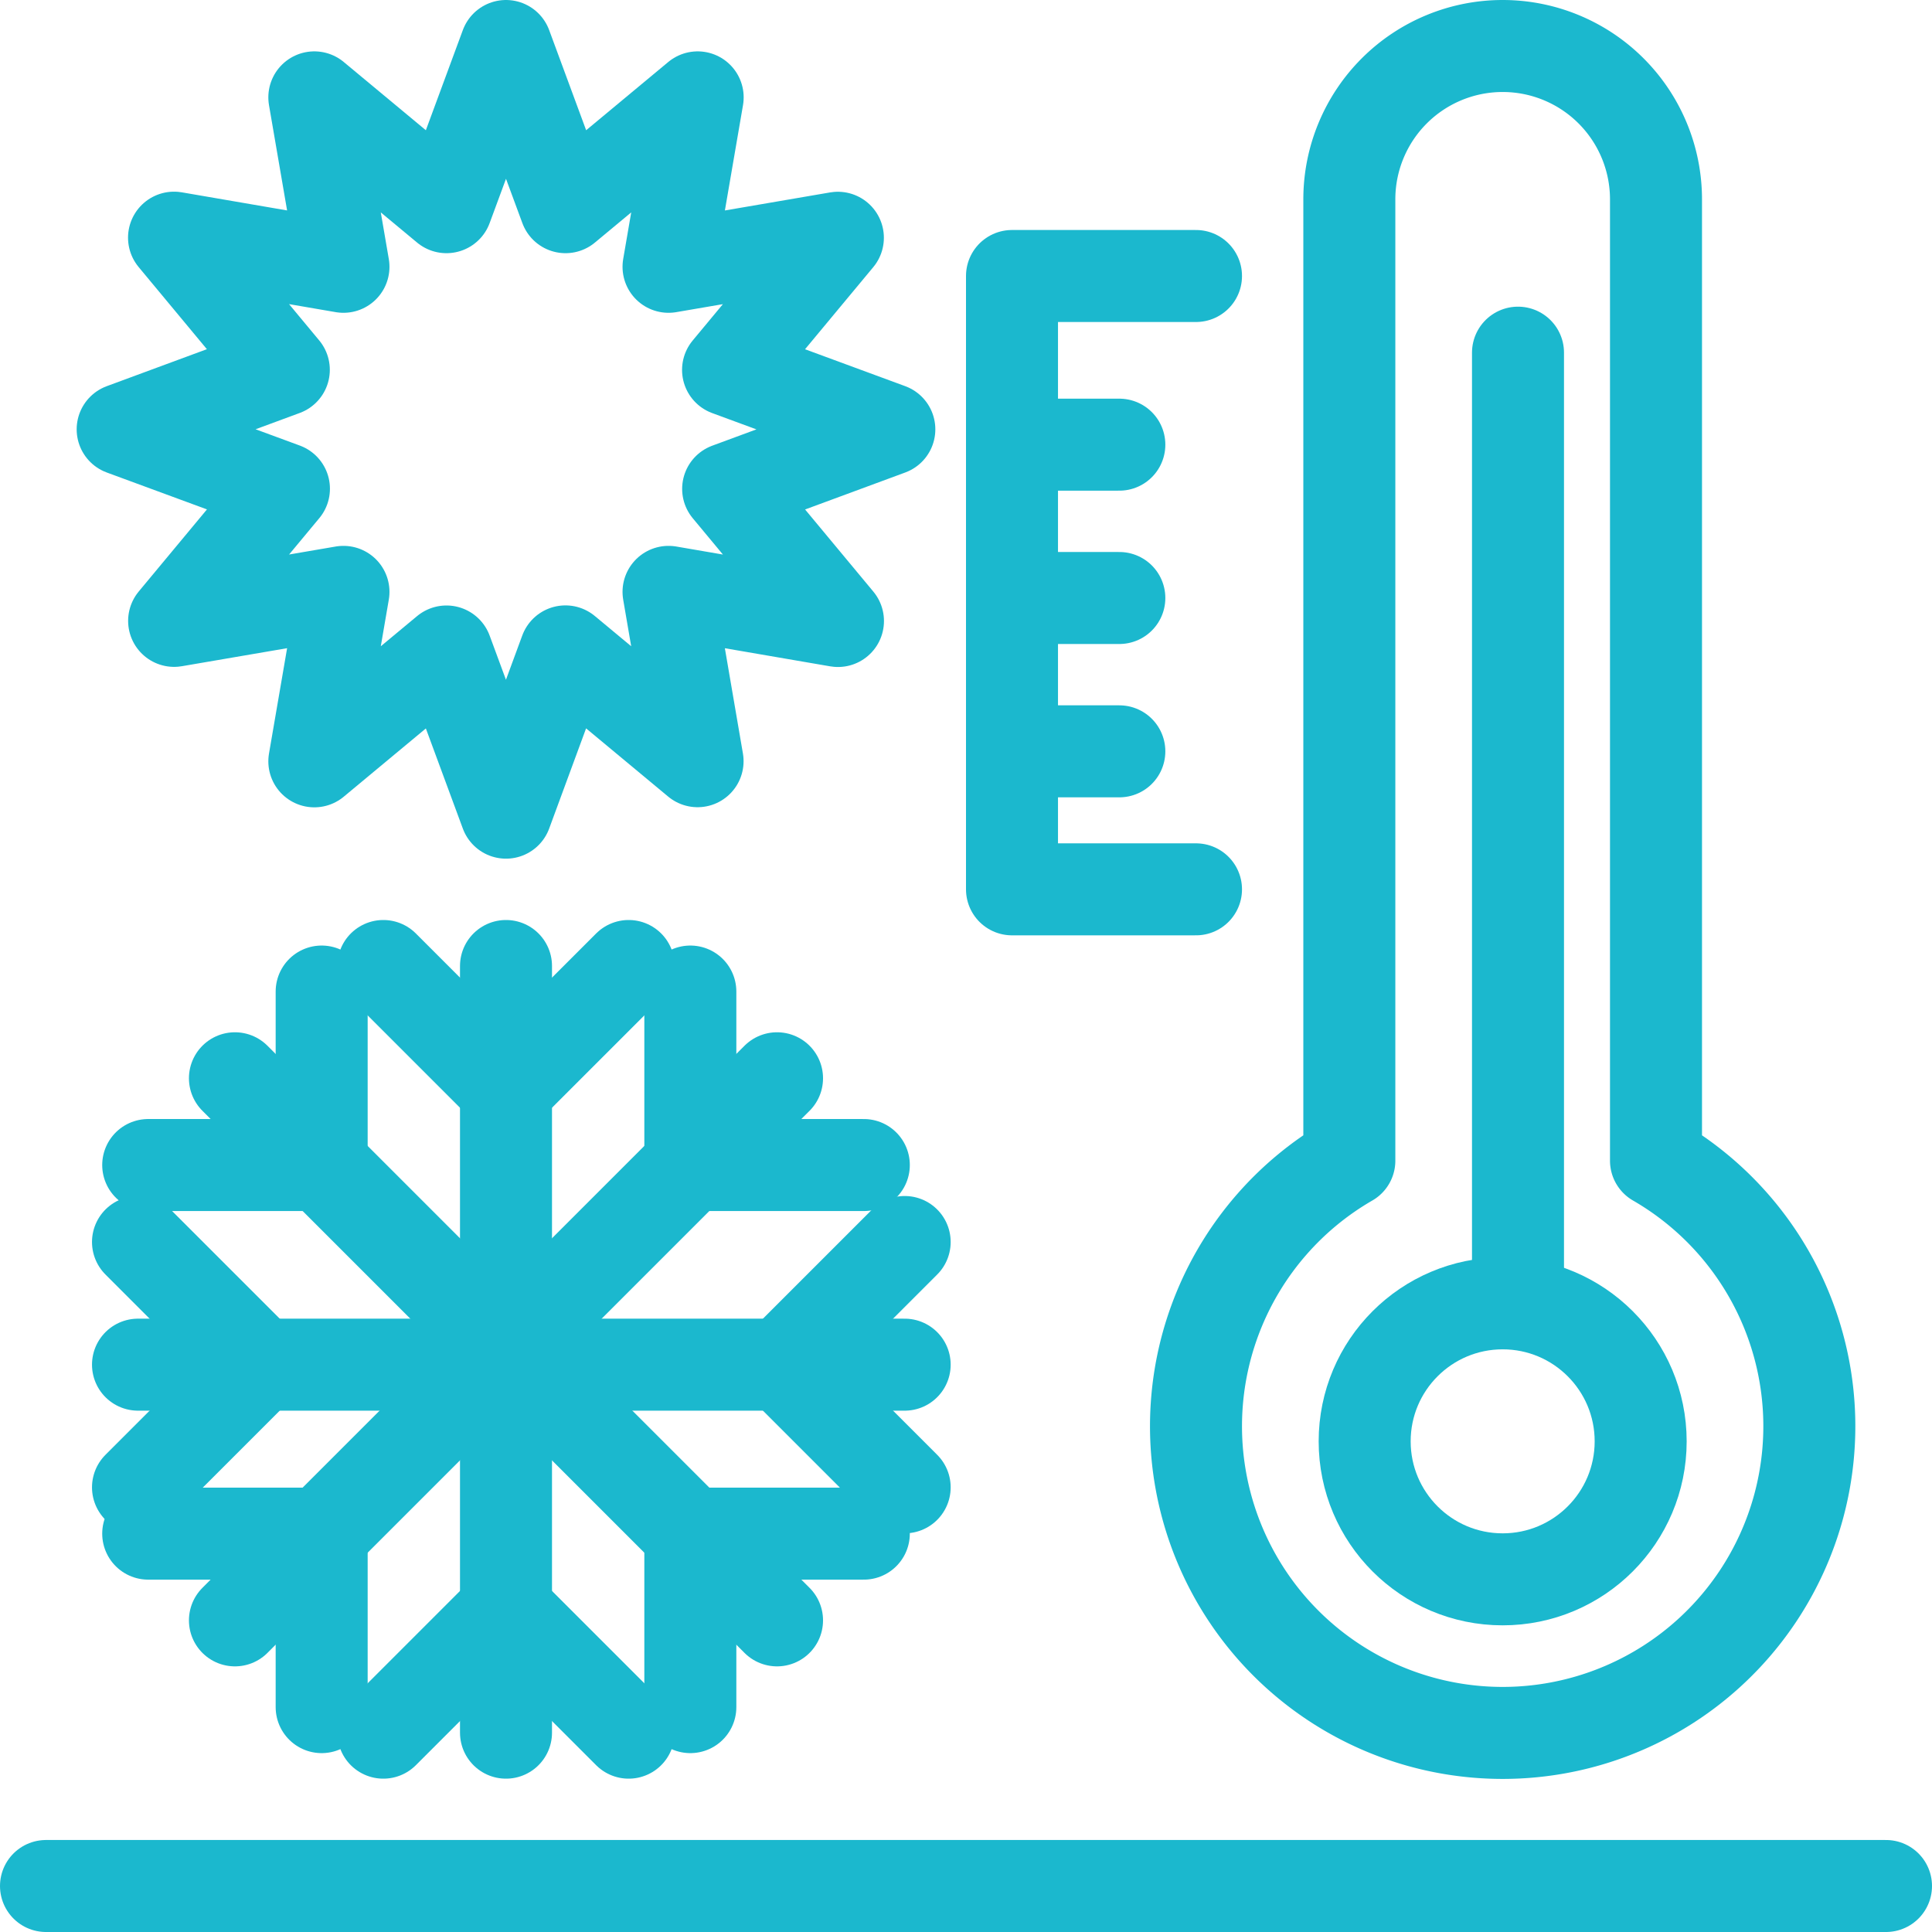
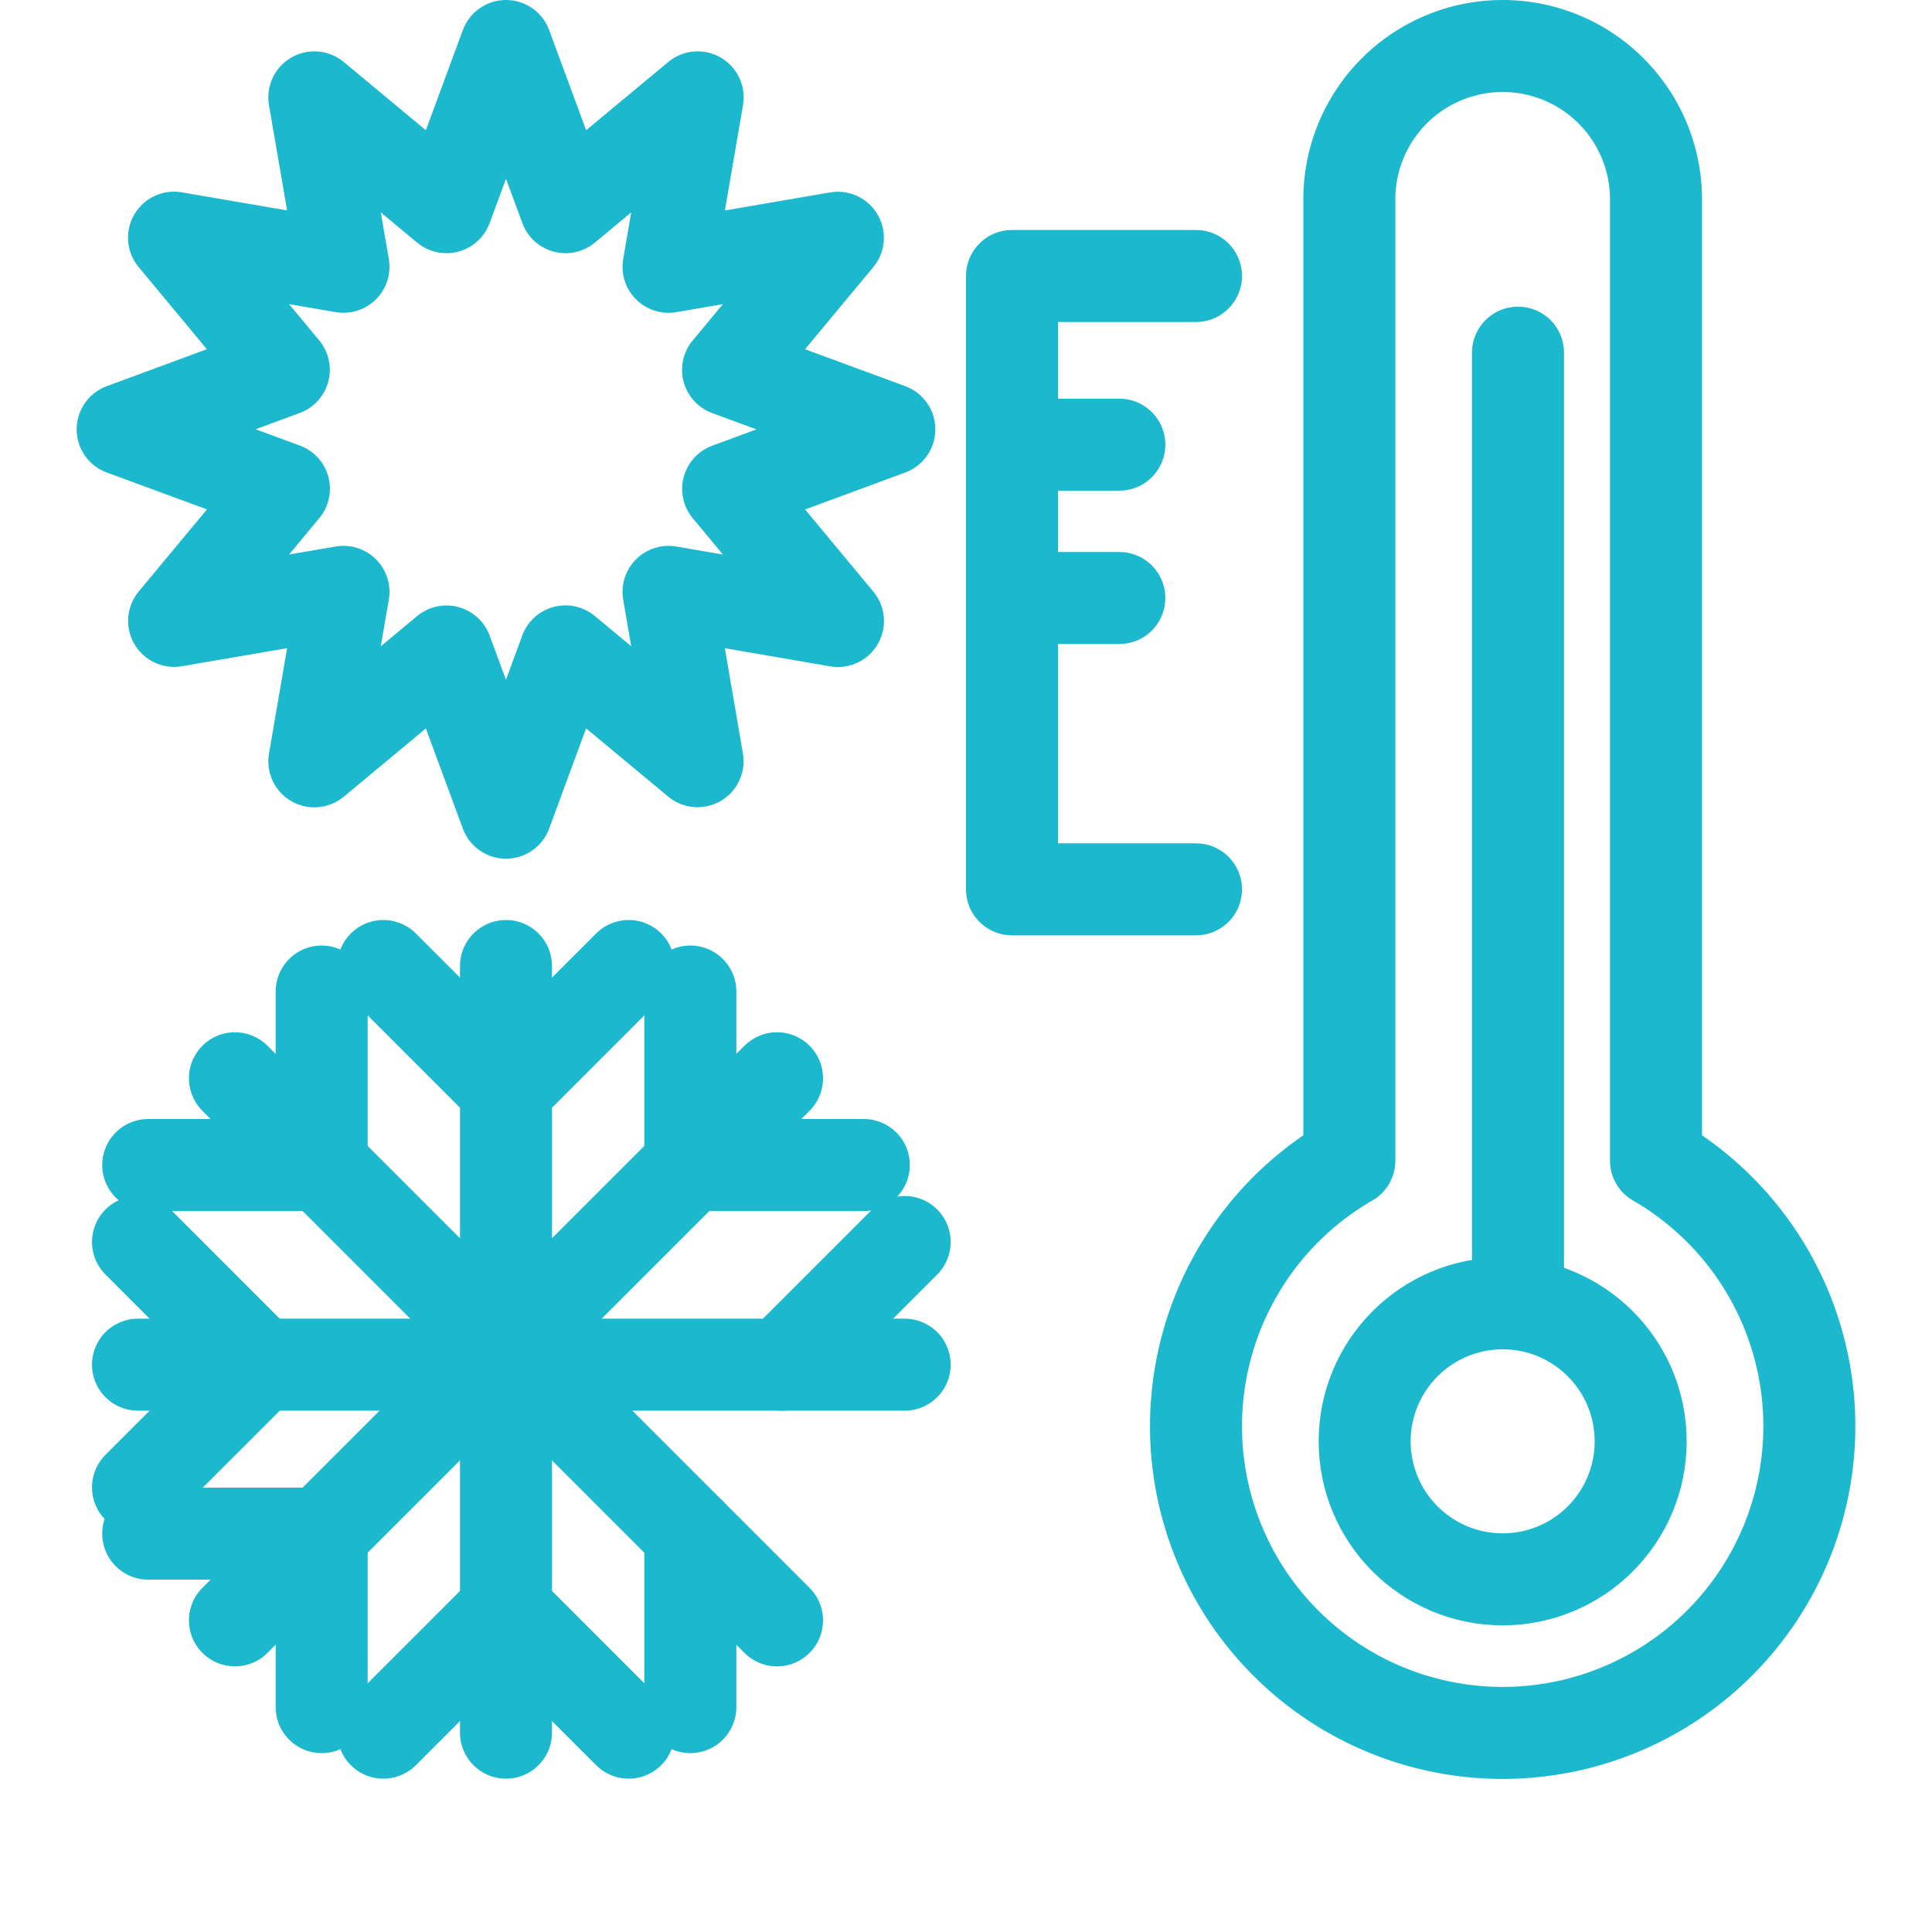
<svg xmlns="http://www.w3.org/2000/svg" width="63" height="63" viewBox="0 0 63 63">
  <g id="Group_12485" data-name="Group 12485" transform="translate(-4316 -2665)">
-     <line id="Line_29" data-name="Line 29" x1="60" transform="translate(4317.5 2726.5)" fill="none" stroke="#1bb8ce" stroke-linecap="round" stroke-linejoin="round" stroke-width="3" />
    <path id="Path_30820" data-name="Path 30820" d="M91.5,37.848V6.5a5,5,0,0,0-10,0V37.848a10,10,0,1,0,10,0Z" transform="translate(4278.5 2665)" fill="none" stroke="#1bb8ce" stroke-linecap="round" stroke-linejoin="round" stroke-width="3" />
    <path id="Path_30821" data-name="Path 30821" d="M70.5,16.5h-6v20h6" transform="translate(4284.5 2657.5)" fill="none" stroke="#1bb8ce" stroke-linecap="round" stroke-linejoin="round" stroke-width="3" />
    <line id="Line_30" data-name="Line 30" x1="3" transform="translate(4349.5 2679.5)" fill="none" stroke="#1bb8ce" stroke-linecap="round" stroke-linejoin="round" stroke-width="3" />
    <line id="Line_31" data-name="Line 31" x1="3" transform="translate(4349.5 2684.5)" fill="none" stroke="#1bb8ce" stroke-linecap="round" stroke-linejoin="round" stroke-width="3" />
-     <line id="Line_32" data-name="Line 32" x1="3" transform="translate(4349.5 2689.5)" fill="none" stroke="#1bb8ce" stroke-linecap="round" stroke-linejoin="round" stroke-width="3" />
    <path id="Path_30822" data-name="Path 30822" d="M19,1.5l1.941,5.256L25.25,3.175,24.3,8.7l5.522-.947-3.581,4.309L31.5,14l-5.256,1.941,3.581,4.309L24.3,19.3l.947,5.522-4.309-3.581L19,26.5l-1.941-5.256L12.75,24.826,13.7,19.3l-5.522.946,3.581-4.309L6.5,14l5.255-1.941L8.175,7.75,13.7,8.7,12.75,3.175l4.309,3.581Z" transform="translate(4313.5 2665)" fill="none" stroke="#1bb8ce" stroke-linecap="round" stroke-linejoin="round" stroke-width="3" />
    <line id="Line_33" data-name="Line 33" y1="25" transform="translate(4332.5 2696.5)" fill="none" stroke="#1bb8ce" stroke-linecap="round" stroke-linejoin="round" stroke-width="3" />
    <line id="Line_34" data-name="Line 34" x1="4" y1="4" transform="translate(4328.5 2696.5)" fill="none" stroke="#1bb8ce" stroke-linecap="round" stroke-linejoin="round" stroke-width="3" />
    <line id="Line_35" data-name="Line 35" y1="4" x2="4" transform="translate(4332.5 2696.5)" fill="none" stroke="#1bb8ce" stroke-linecap="round" stroke-linejoin="round" stroke-width="3" />
    <line id="Line_36" data-name="Line 36" x1="4" y2="4" transform="translate(4328.5 2717.5)" fill="none" stroke="#1bb8ce" stroke-linecap="round" stroke-linejoin="round" stroke-width="3" />
    <line id="Line_37" data-name="Line 37" x2="4" y2="4" transform="translate(4332.5 2717.5)" fill="none" stroke="#1bb8ce" stroke-linecap="round" stroke-linejoin="round" stroke-width="3" />
    <line id="Line_38" data-name="Line 38" x2="25" transform="translate(4320.5 2709.5)" fill="none" stroke="#1bb8ce" stroke-linecap="round" stroke-linejoin="round" stroke-width="3" />
    <line id="Line_39" data-name="Line 39" y1="4" x2="4" transform="translate(4341.5 2705.5)" fill="none" stroke="#1bb8ce" stroke-linecap="round" stroke-linejoin="round" stroke-width="3" />
-     <line id="Line_40" data-name="Line 40" x2="4" y2="4" transform="translate(4341.5 2709.5)" fill="none" stroke="#1bb8ce" stroke-linecap="round" stroke-linejoin="round" stroke-width="3" />
    <line id="Line_41" data-name="Line 41" x1="4" y1="4" transform="translate(4320.5 2705.5)" fill="none" stroke="#1bb8ce" stroke-linecap="round" stroke-linejoin="round" stroke-width="3" />
    <line id="Line_42" data-name="Line 42" x1="4" y2="4" transform="translate(4320.5 2709.5)" fill="none" stroke="#1bb8ce" stroke-linecap="round" stroke-linejoin="round" stroke-width="3" />
    <line id="Line_43" data-name="Line 43" y1="17.677" x2="17.677" transform="translate(4323.661 2700.161)" fill="none" stroke="#1bb8ce" stroke-linecap="round" stroke-linejoin="round" stroke-width="3" />
    <line id="Line_44" data-name="Line 44" y1="5.657" transform="translate(4338.511 2697.333)" fill="none" stroke="#1bb8ce" stroke-linecap="round" stroke-linejoin="round" stroke-width="3" />
    <line id="Line_45" data-name="Line 45" x2="5.657" transform="translate(4338.511 2702.99)" fill="none" stroke="#1bb8ce" stroke-linecap="round" stroke-linejoin="round" stroke-width="3" />
    <line id="Line_46" data-name="Line 46" x1="5.657" transform="translate(4320.833 2715.01)" fill="none" stroke="#1bb8ce" stroke-linecap="round" stroke-linejoin="round" stroke-width="3" />
    <line id="Line_47" data-name="Line 47" y2="5.657" transform="translate(4326.489 2715.01)" fill="none" stroke="#1bb8ce" stroke-linecap="round" stroke-linejoin="round" stroke-width="3" />
    <line id="Line_48" data-name="Line 48" x2="17.677" y2="17.677" transform="translate(4323.661 2700.161)" fill="none" stroke="#1bb8ce" stroke-linecap="round" stroke-linejoin="round" stroke-width="3" />
-     <line id="Line_49" data-name="Line 49" x2="5.657" transform="translate(4338.511 2715.01)" fill="none" stroke="#1bb8ce" stroke-linecap="round" stroke-linejoin="round" stroke-width="3" />
    <line id="Line_50" data-name="Line 50" y2="5.657" transform="translate(4338.511 2715.01)" fill="none" stroke="#1bb8ce" stroke-linecap="round" stroke-linejoin="round" stroke-width="3" />
    <line id="Line_51" data-name="Line 51" y1="5.657" transform="translate(4326.489 2697.333)" fill="none" stroke="#1bb8ce" stroke-linecap="round" stroke-linejoin="round" stroke-width="3" />
    <line id="Line_52" data-name="Line 52" x1="5.657" transform="translate(4320.833 2702.99)" fill="none" stroke="#1bb8ce" stroke-linecap="round" stroke-linejoin="round" stroke-width="3" />
    <circle id="Ellipse_8" data-name="Ellipse 8" cx="4.5" cy="4.5" r="4.5" transform="translate(4360.5 2707.5)" fill="none" stroke="#1bb8ce" stroke-linecap="round" stroke-linejoin="round" stroke-width="3" />
    <line id="Line_53" data-name="Line 53" y2="31" transform="translate(4365.5 2676.5)" fill="none" stroke="#1bb8ce" stroke-linecap="round" stroke-linejoin="round" stroke-width="3" />
  </g>
</svg>